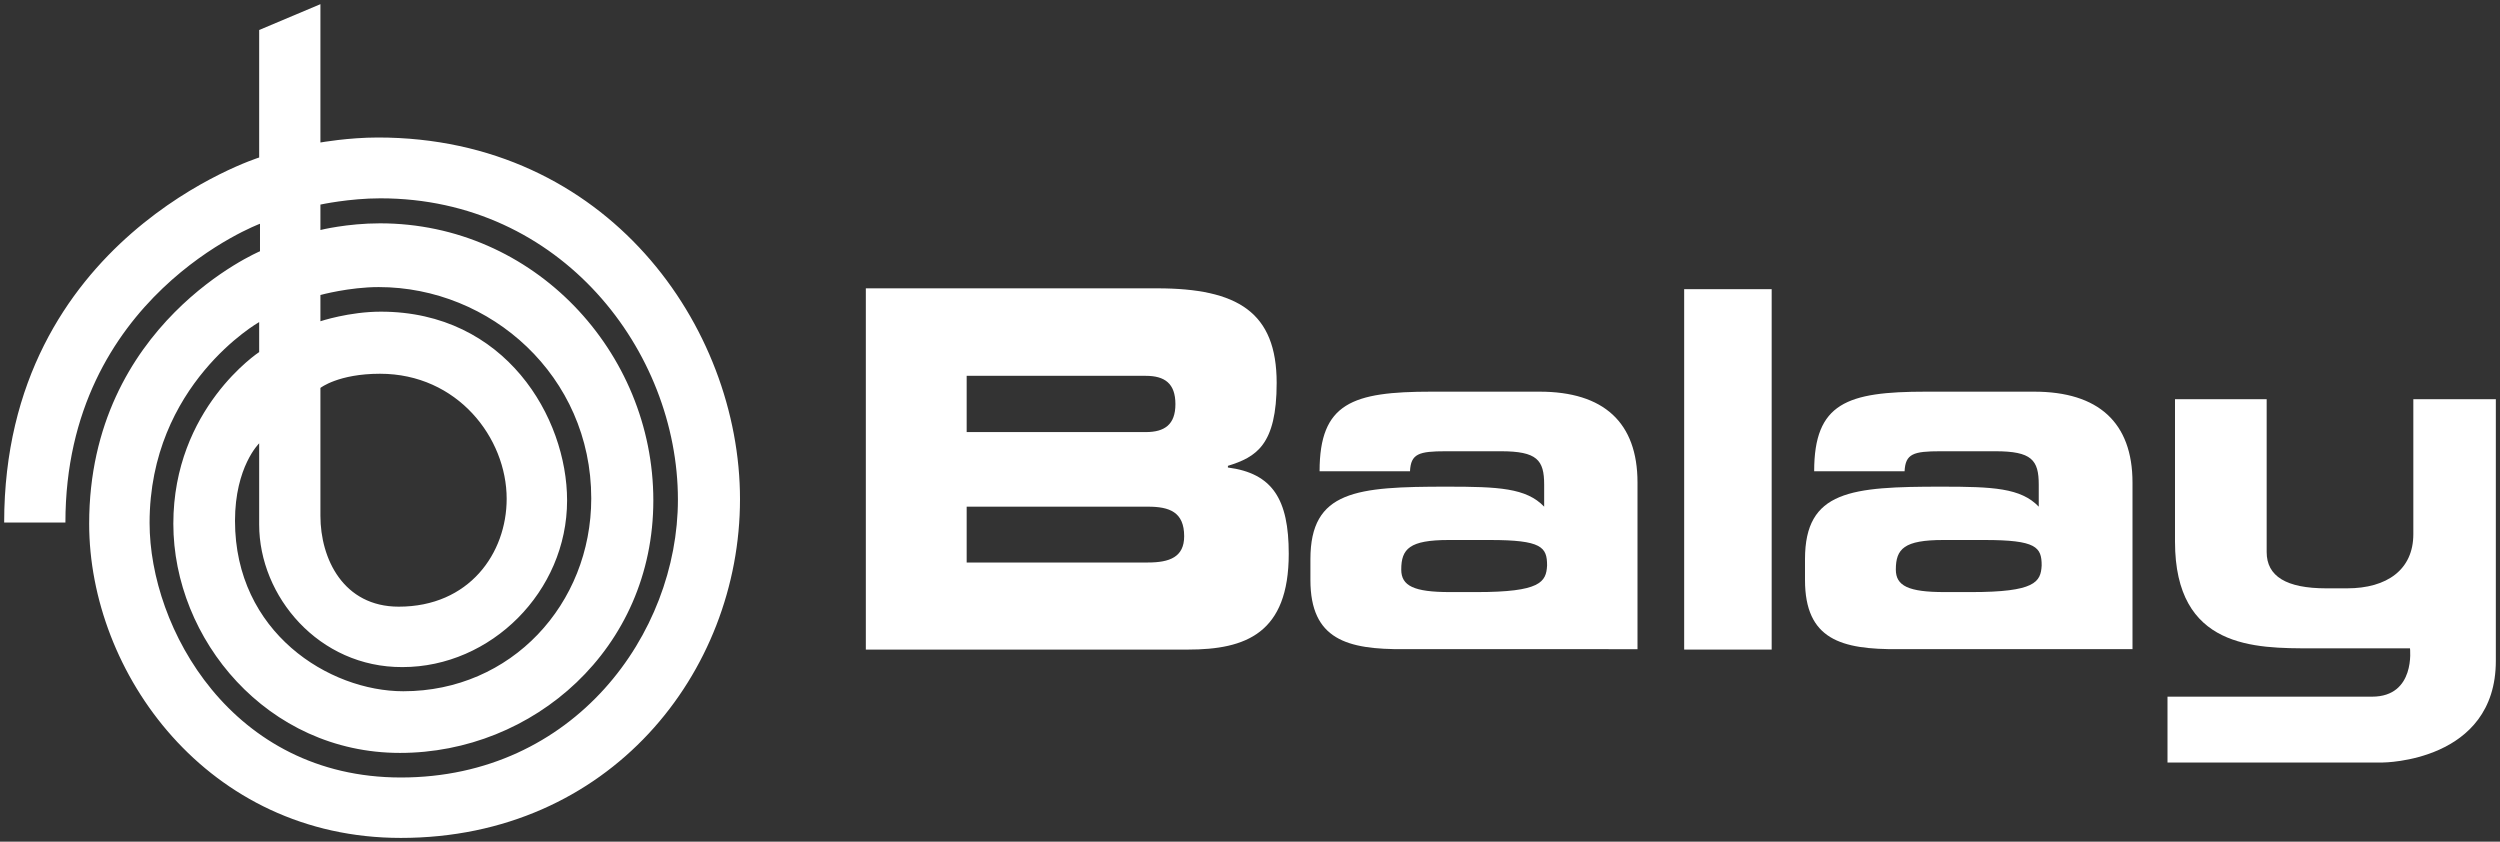
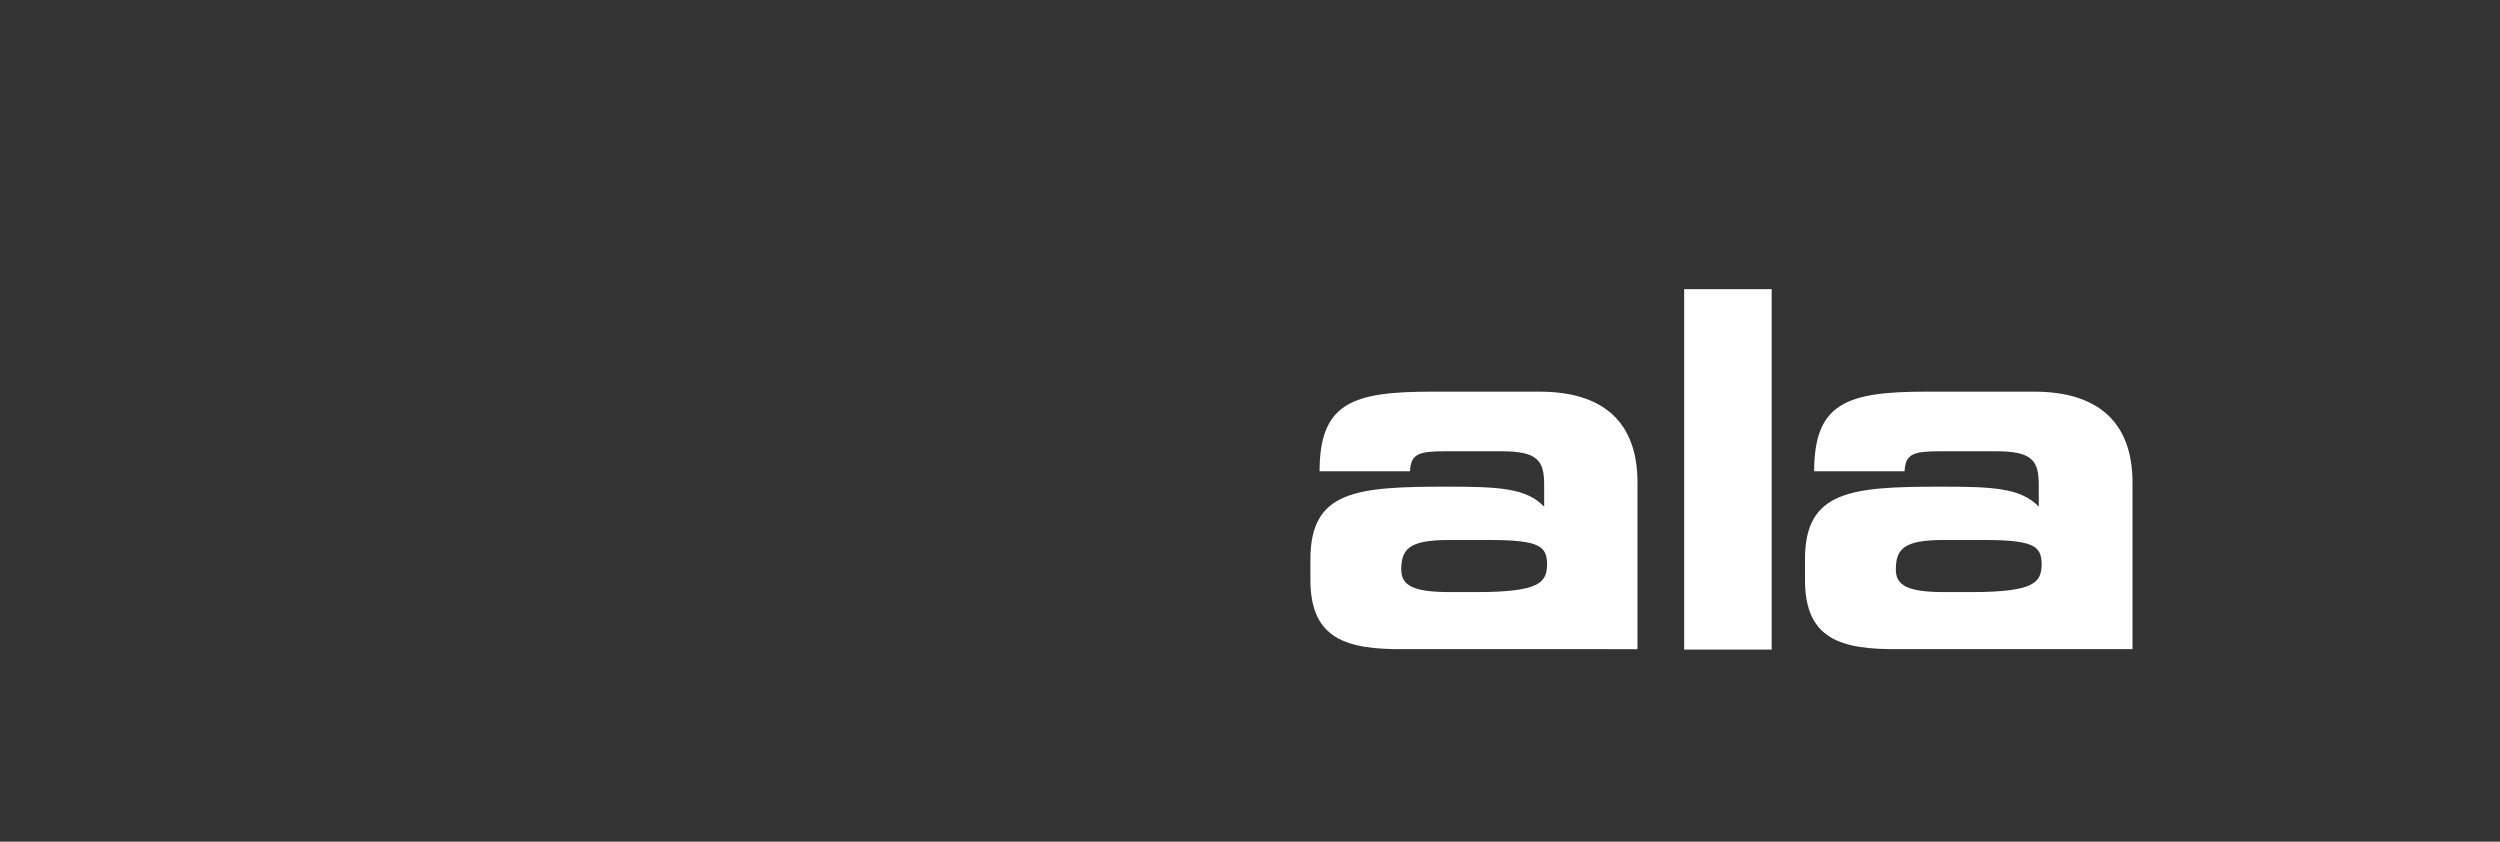
<svg xmlns="http://www.w3.org/2000/svg" id="Capa_1" x="0px" y="0px" viewBox="0 0 600 202" style="scroll-margin-top: 110px;" xml:space="preserve">
  <rect x="0" y="0" width="600" height="202" fill="#333333" stroke="none" />
  <style type="text/css">	.st0{fill:#FFFFFF;}	.st1{fill-rule:evenodd;clip-rule:evenodd;fill:#FFFFFF;}</style>
  <g>
-     <path class="st0" d="M599,95.8h-19.8v32.4c0,8.5-6.3,13-15.9,13h-5c-9.6,0-14.3-2.9-14.3-8.7V95.8H522V130  c0,25.7,19.2,25.6,32.8,25.6c11.8,0,23.6,0,23.6,0s1.4,11.6-9.1,11.6c-10.4,0-49.1,0-49.1,0V183h51.7c0,0,27.1-0.1,27.1-24.4  C599,134.5,599,95.8,599,95.8L599,95.8z" />
    <polygon class="st0" points="404.2,155.9 425.2,155.9 425.2,69.4 404.2,69.4  " />
-     <path class="st1" d="M232,121.6h43.5c5.2,0,8.7,1.3,8.7,7.1c0,5-3.5,6.3-8.7,6.3H232V121.6L232,121.6z M207.8,155.9h77.3  c13.9,0,24.2-3.9,24.2-23c0-13.1-3.9-19.3-14.6-20.7v-0.4c6.8-2.1,11.7-5,11.7-19.9c0-17-9.4-22.7-28.7-22.7h-69.9v86.7H207.8z   M232,90.2h43c4.5,0,7.1,1.8,7.1,6.8c0,4.9-2.6,6.7-7.1,6.7h-43V90.2L232,90.2z" />
-     <path class="st1" d="M76.9,49.1v6.1c0,0,6.4-1.6,14.3-1.6c36.9,0,65.6,30.8,65.6,66.5s-28.9,60.6-60.8,60.6s-54.4-27.3-54.4-55  s20.6-41.2,20.6-41.2v-7.2c0,0-26.3,14.9-26.3,48.2c0,25.2,19.7,61.1,60.3,61.1c41.6,0,66.5-34.5,66.5-66.7  c0-35.6-28-72.3-71.4-72.3C83.8,47.6,76.9,49.1,76.9,49.1L76.9,49.1z M62.2,125.9v-19.5c0,0-5.8,5.6-5.8,18.6  c0,26.8,22.6,40.9,40.4,40.9c25.9,0,45.1-20.9,45.1-46.3c0-29.4-24.2-50.7-51-50.7c-7.1,0-14,1.9-14,1.9v6.3c0,0,6.9-2.3,14.5-2.3  c29.9,0,44.7,25.4,44.7,45.3c0,21.9-18.3,40-39.5,40C76.5,160.2,62.2,143.1,62.2,125.9L62.2,125.9z M76.9,93.1v30.7  c0,10.3,5.5,21.8,18.8,21.8c16.9,0,25.9-12.8,25.9-25.9c0-14.6-11.8-30-30.4-30C81.2,89.7,76.9,93.1,76.9,93.1L76.9,93.1z   M62.2,7.2L76.9,1v33.2c0,0,6.7-1.2,13.8-1.2c55,0,86.9,45.4,86.9,86.8c0,41.6-31.3,81.3-81.4,81.3c-46.5,0-74.8-39.7-74.8-75.4  c0-48.1,41-65.4,41-65.4v-6.6c0,0-46.7,17.4-46.7,71.7H1C1,57,62.2,37.8,62.2,37.8V7.2L62.2,7.2z" />
    <path class="st1" d="M369.5,94h-26c-18.9,0-26.8,2.7-26.8,19.1h21.7c0.2-4.2,2.1-4.8,8.6-4.8h13.2c8.7,0,10.4,2.1,10.4,8v5.3  c-4.3-4.5-11-4.8-23.3-4.8c-21.7,0-32.8,0.9-32.8,17.4v5c0,14.3,8.8,16.7,22.5,16.6h15.3h19.9H393v-40C393,101.4,384.9,94,369.5,94  z M354.4,142.1H348c-8.7,0-11.7-1.5-11.7-5.4c0-5,2-7.1,11.4-7.1h9.9c12.4,0,13.7,1.7,13.7,6.1  C371.1,139.7,369.7,142.1,354.4,142.1z" />
    <path class="st1" d="M488.2,94h-26c-18.9,0-26.8,2.7-26.8,19.1h21.7c0.2-4.2,2.1-4.8,8.6-4.8h13.2c8.7,0,10.4,2.1,10.4,8v5.3  c-4.3-4.5-11-4.8-23.3-4.8c-21.7,0-32.8,0.9-32.8,17.4v5c0,14.3,8.7,16.7,22.4,16.6h15.3h19.7h21.2v-40  C511.8,101.4,503.6,94,488.2,94z M473.1,142.1h-6.4c-8.7,0-11.7-1.5-11.7-5.4c0-5,2-7.1,11.4-7.1h9.9c12.4,0,13.7,1.7,13.7,6.1  C489.8,139.7,488.4,142.1,473.1,142.1z" />
  </g>
</svg>